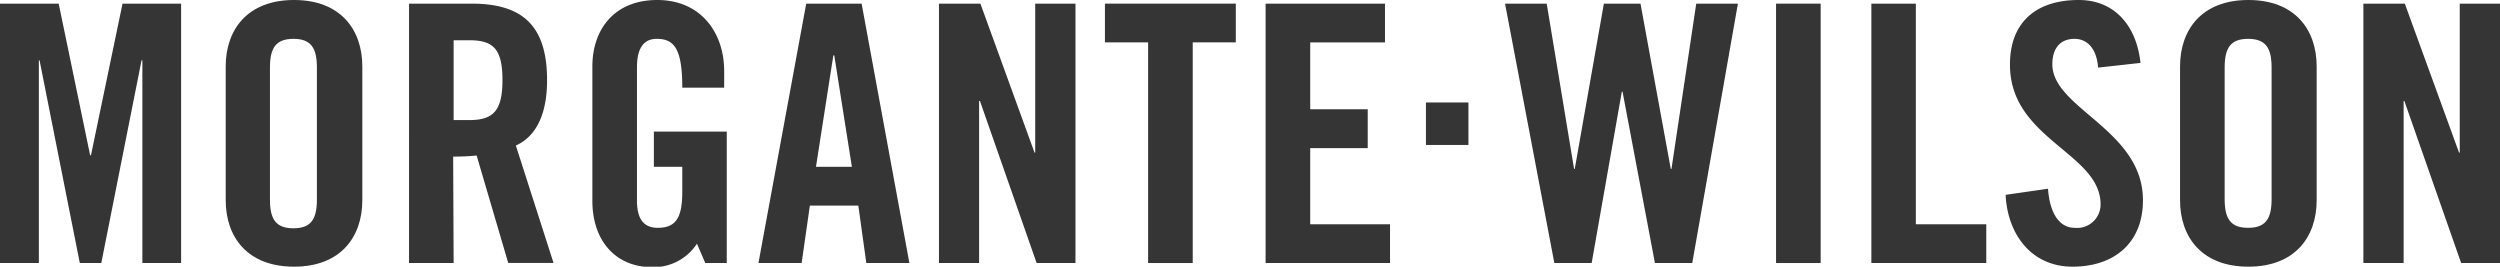
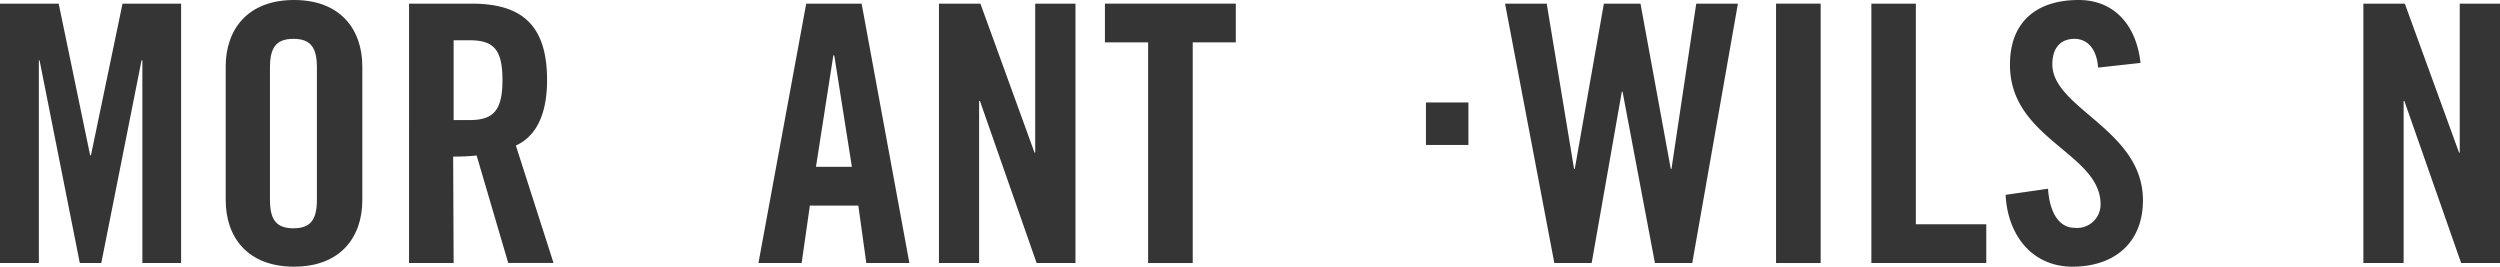
<svg xmlns="http://www.w3.org/2000/svg" viewBox="0 0 213 22.72">
  <defs>
    <style>.cls-1{fill:#353535;}</style>
  </defs>
  <title>logo-mw-blck</title>
  <g id="Layer_2" data-name="Layer 2">
    <g id="Layer_1-2" data-name="Layer 1">
      <path class="cls-1" d="M15.43.31v22.1h-3.3V5.14h-.07L8.63,22.41H6.8L3.37,5.14H3.31V22.41H0V.31H5L7.68,13.23h.07L10.44.31Z" />
      <path class="cls-1" d="M19.23,5.66C19.23,2.54,21.07,0,25.05,0s5.82,2.54,5.82,5.66v11.4c0,3.12-1.84,5.66-5.82,5.66s-5.82-2.54-5.82-5.66ZM23,17c0,1.66.49,2.45,2,2.45s2-.79,2-2.45V5.76c0-1.66-.49-2.45-2-2.45s-2,.79-2,2.45Z" />
      <path class="cls-1" d="M38.65,22.41h-3.8V.31h5.33c4.26,0,6.43,1.8,6.43,6.52,0,3.55-1.38,5-2.66,5.57l3.21,10H43.3l-2.69-9.15a18.74,18.74,0,0,1-2,.09Zm0-12.18H40c2,0,2.81-.77,2.81-3.4s-.76-3.4-2.81-3.4H38.65Z" />
-       <path class="cls-1" d="M55.71,11.21h6.21v11.2H60.09l-.71-1.65a4.4,4.4,0,0,1-3.83,2c-3,0-5.08-2.14-5.08-5.66V5.66C50.47,2.54,52.31,0,56,0s5.7,2.76,5.7,6.06V7.47H58.13c0-3.31-.68-4.16-2.18-4.16-.92,0-1.68.55-1.68,2.42V17.09c0,1.41.46,2.32,1.77,2.32,1.54,0,2.09-.85,2.09-3.06V14.21H55.71Z" />
      <path class="cls-1" d="M68.3,22.41H64.62L68.69.31h4.72l4.07,22.1H73.81l-.68-4.89H69Zm1.22-8.2h3.06l-1.5-9.49H71Z" />
      <path class="cls-1" d="M80,22.41V.31h3.53L88.14,13h.06V.31h3.43v22.1H88.32L83.49,8.6h-.07V22.41Z" />
      <path class="cls-1" d="M97.82,3.61H94.14V.31h11.15v3.3h-3.67v18.8h-3.8Z" />
-       <path class="cls-1" d="M107.83,22.41V.31H118v3.3h-6.37v5.7h4.9v3.31h-4.9v6.49h6.8v3.3Z" />
      <path class="cls-1" d="M121.49,12.35V8.73h3.62v3.62Z" />
      <path class="cls-1" d="M136.65.31h3.12l2.58,14.08h.06L144.52.31h3.55l-3.89,22.1H141l-2.76-14.6h-.06l-2.57,14.6h-3.18L128.23.31h3.55l2.33,14.08h.06Z" />
      <path class="cls-1" d="M151.32,22.41V.31h3.8v22.1Z" />
      <path class="cls-1" d="M159.44,22.41V.31h3.79v18.8h6v3.3Z" />
      <path class="cls-1" d="M178.76,5.76c-.15-1.9-1.16-2.45-2-2.45-1.22,0-1.9.79-1.9,2.17,0,3.77,7.72,5.57,7.72,11.58,0,3.64-2.45,5.66-6,5.66s-5.55-2.82-5.7-6.12l3.61-.52c.16,2.23,1.05,3.33,2.27,3.33a2,2,0,0,0,2.21-2c0-4.38-7.72-5.54-7.72-11.88C171.23,2,173.37,0,177.11,0c3.09,0,4.93,2.24,5.26,5.36Z" />
-       <path class="cls-1" d="M185.74,5.66c0-3.12,1.84-5.66,5.82-5.66s5.82,2.54,5.82,5.66v11.4c0,3.12-1.84,5.66-5.82,5.66s-5.82-2.54-5.82-5.66Zm3.8,11.3c0,1.66.49,2.45,2,2.45s2-.79,2-2.45V5.76c0-1.66-.49-2.45-2-2.45s-2,.79-2,2.45Z" />
      <path class="cls-1" d="M201.36,22.41V.31h3.53L209.51,13h.06V.31H213v22.1h-3.31L204.85,8.6h-.06V22.41Z" />
    </g>
  </g>
</svg>